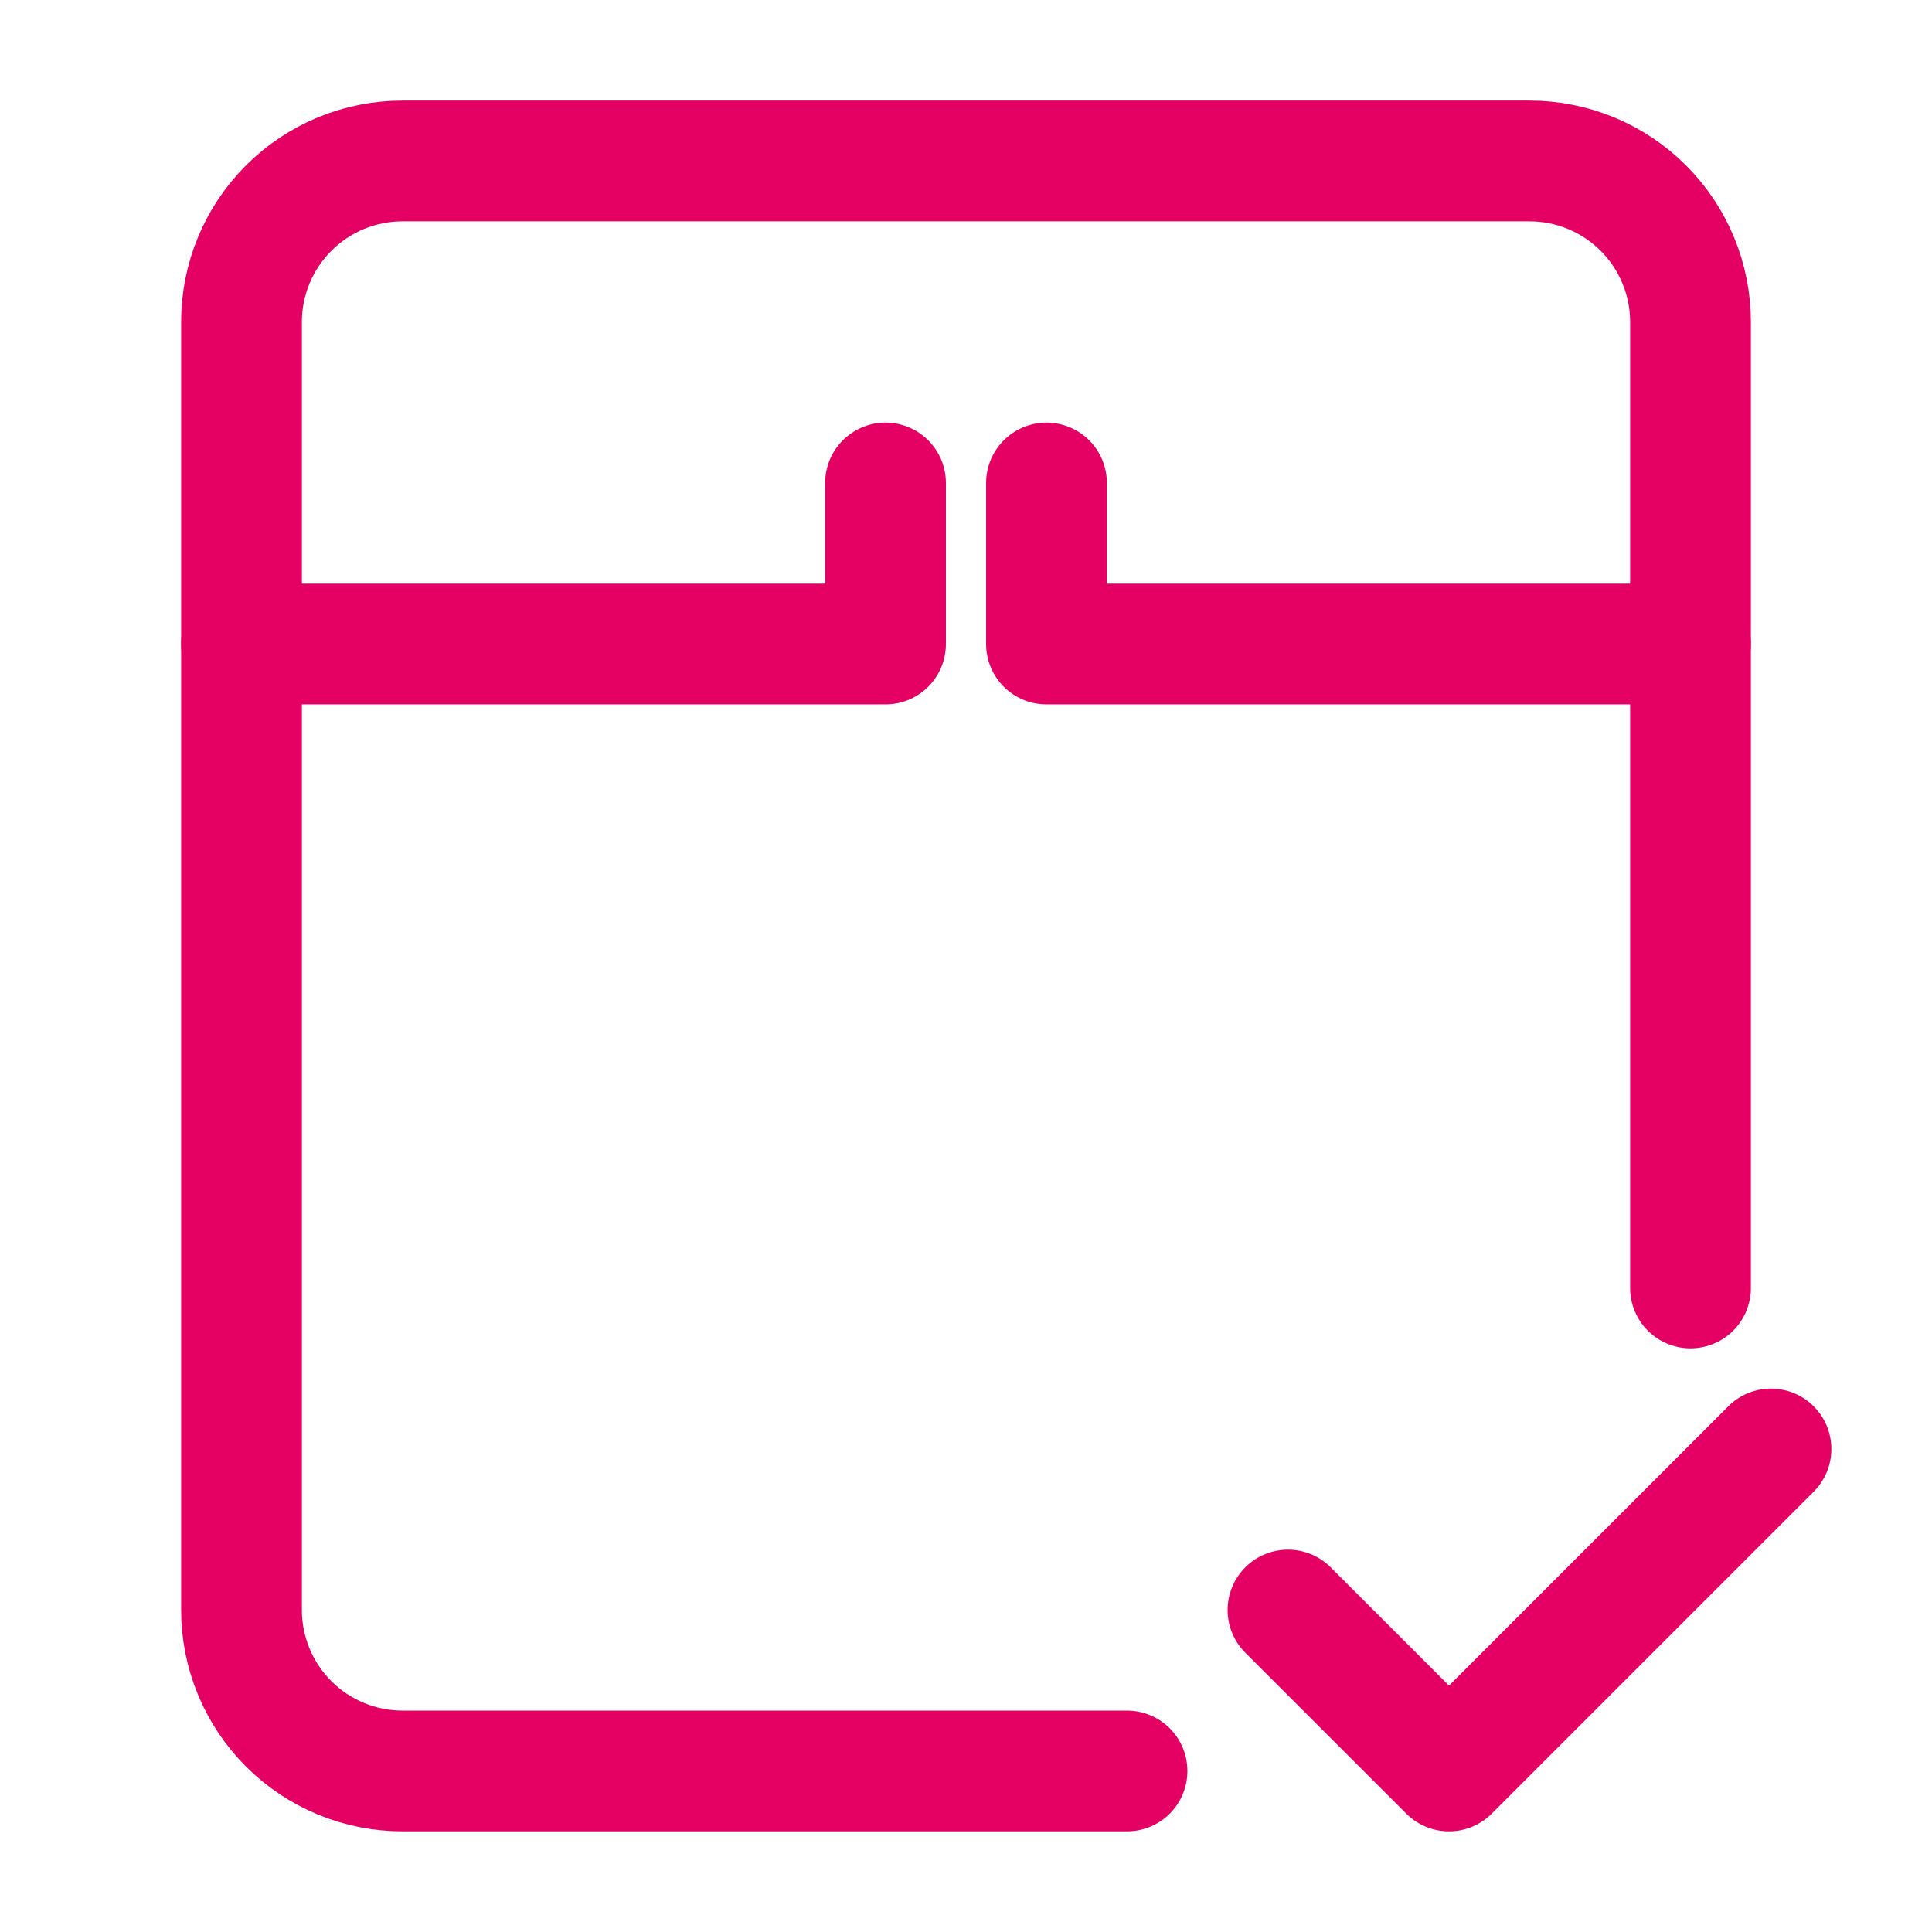
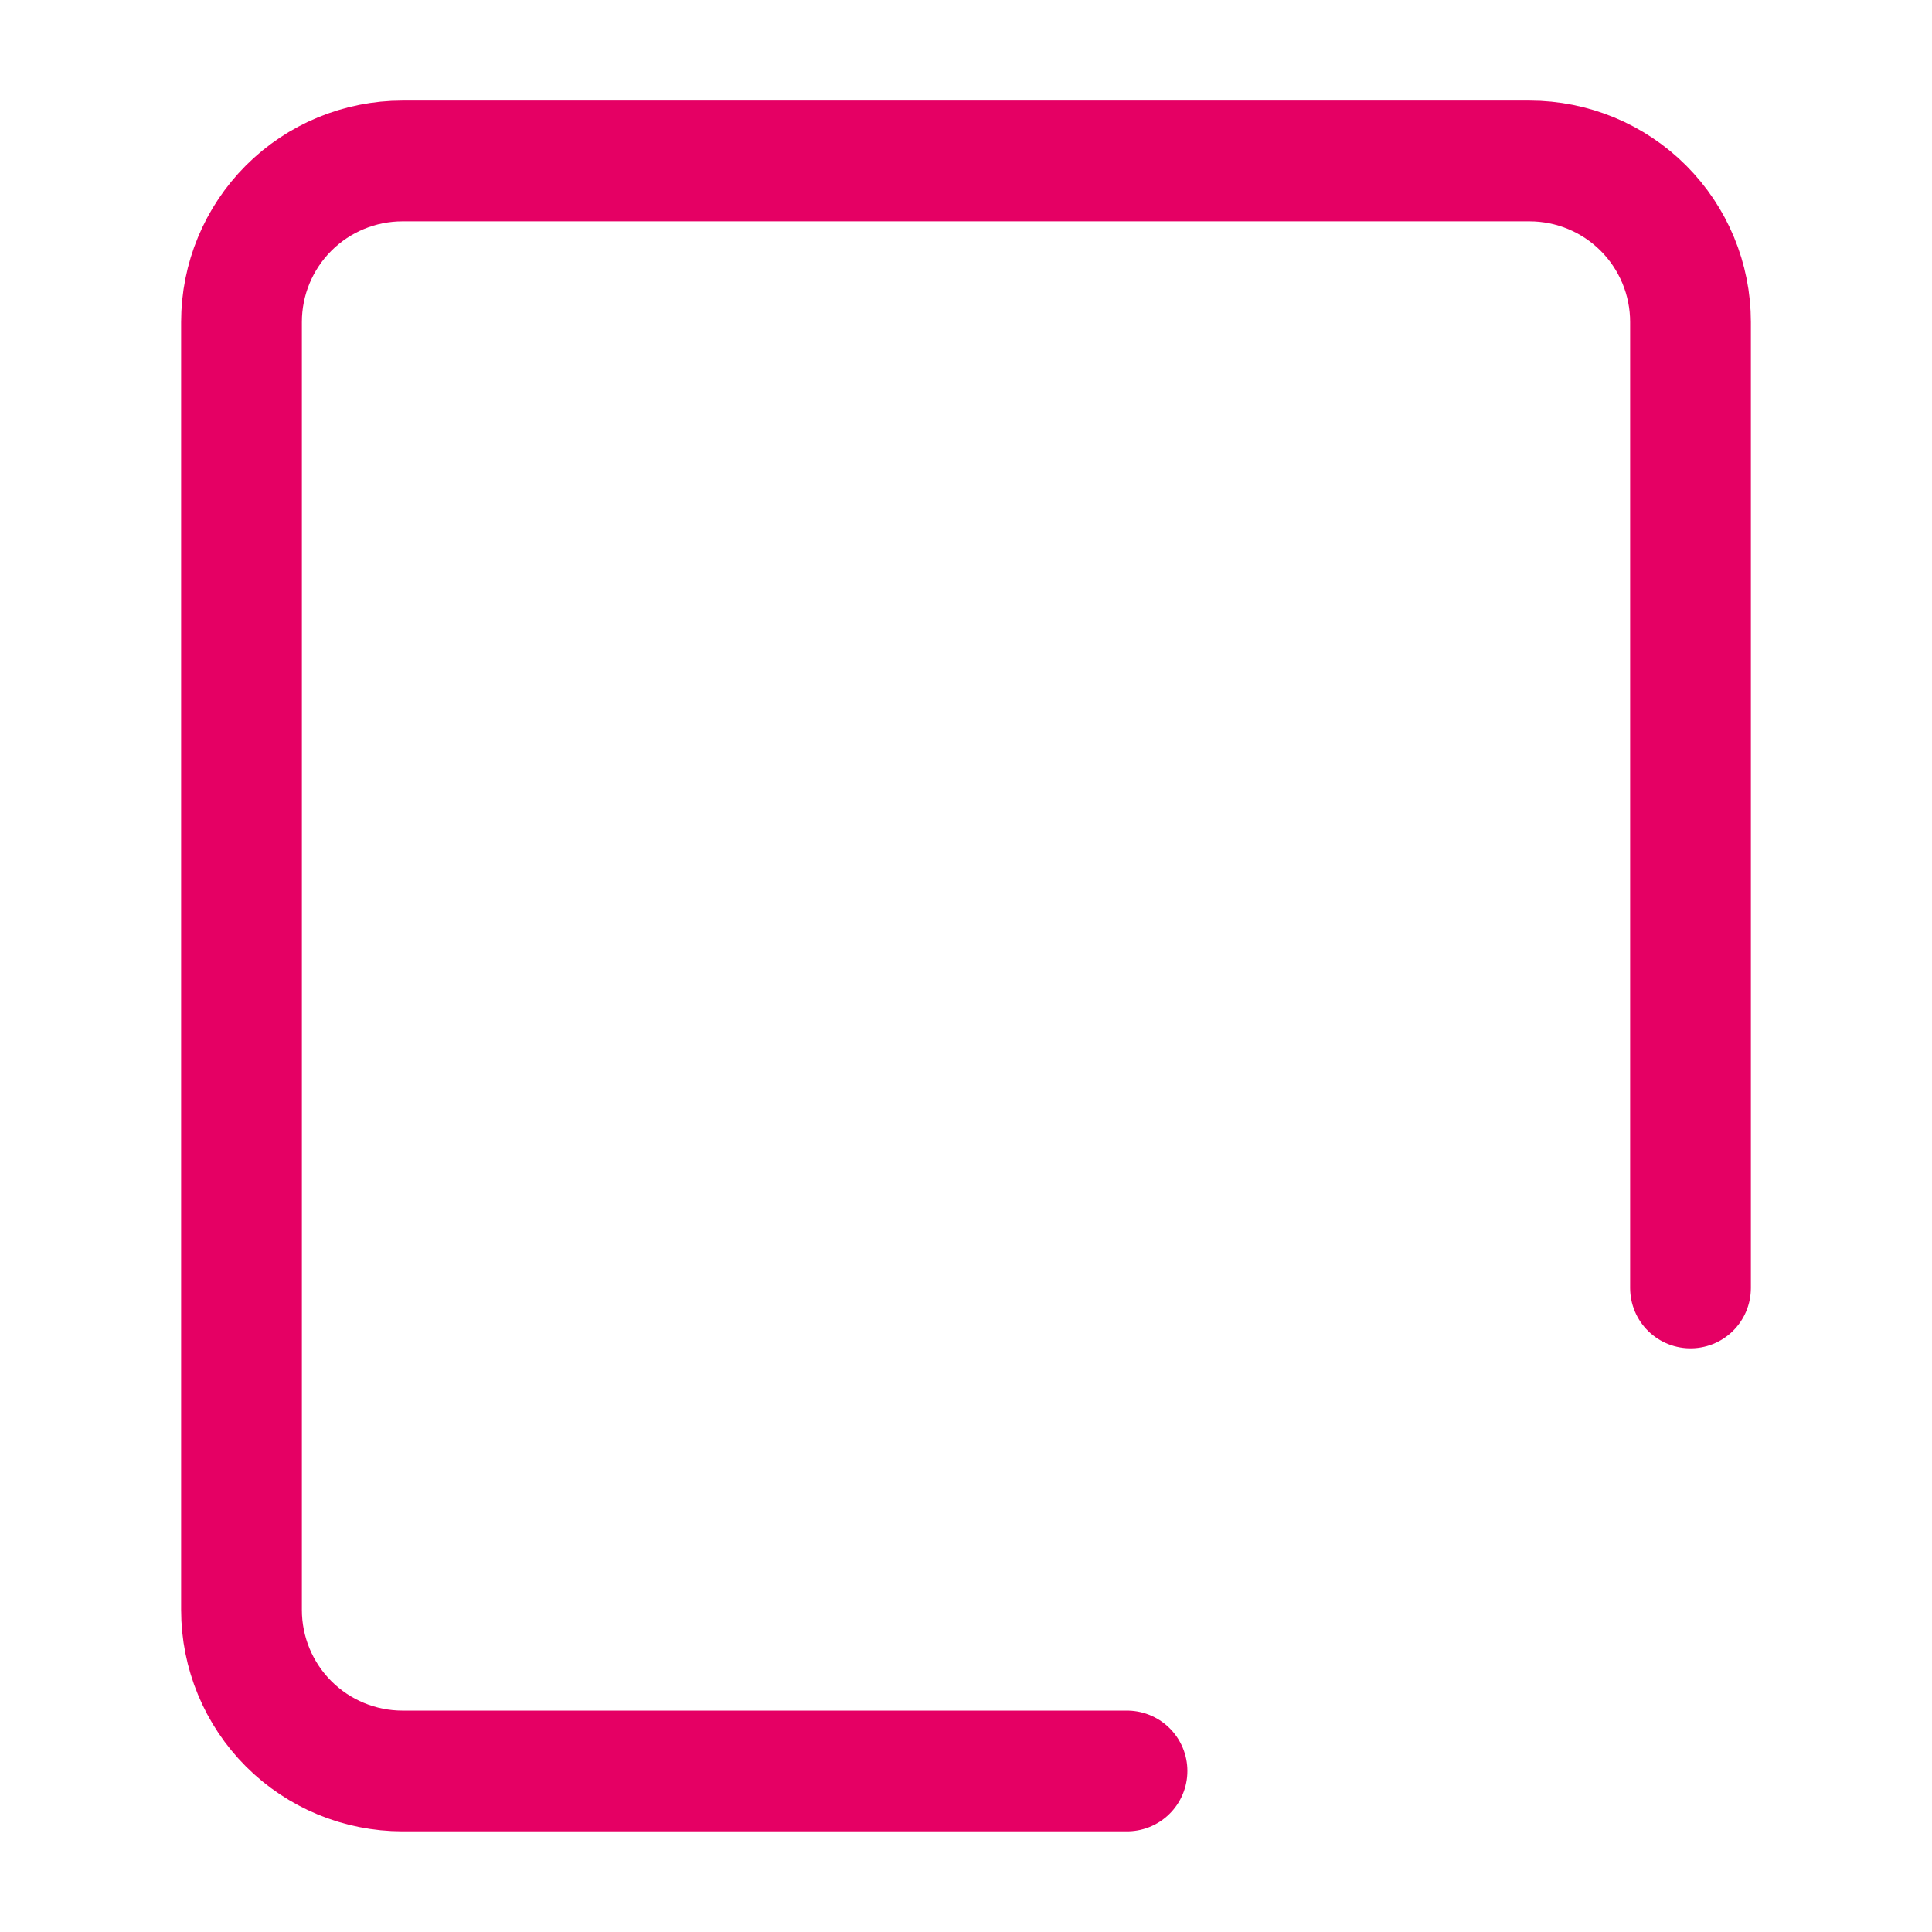
<svg xmlns="http://www.w3.org/2000/svg" width="32" height="32" viewBox="0 0 32 32" fill="none">
  <g id="iconoir:bed-ready">
    <g id="Group">
      <path id="Vector" d="M28 21.333V5.333C28 4.625 27.719 3.947 27.219 3.447C26.719 2.947 26.041 2.666 25.333 2.666H6.667C5.959 2.666 5.281 2.947 4.781 3.447C4.281 3.947 4 4.625 4 5.333V26.666C4 27.373 4.281 28.052 4.781 28.552C5.281 29.052 5.959 29.333 6.667 29.333H18.667" stroke="#E50064" stroke-width="2" stroke-linecap="round" stroke-linejoin="round" />
-       <path id="Vector_2" d="M4 10.667H14.667V8M28 10.667H17.333V8M21.333 26.667L24 29.333L29.333 24" stroke="#E50064" stroke-width="2" stroke-linecap="round" stroke-linejoin="round" />
    </g>
  </g>
</svg>